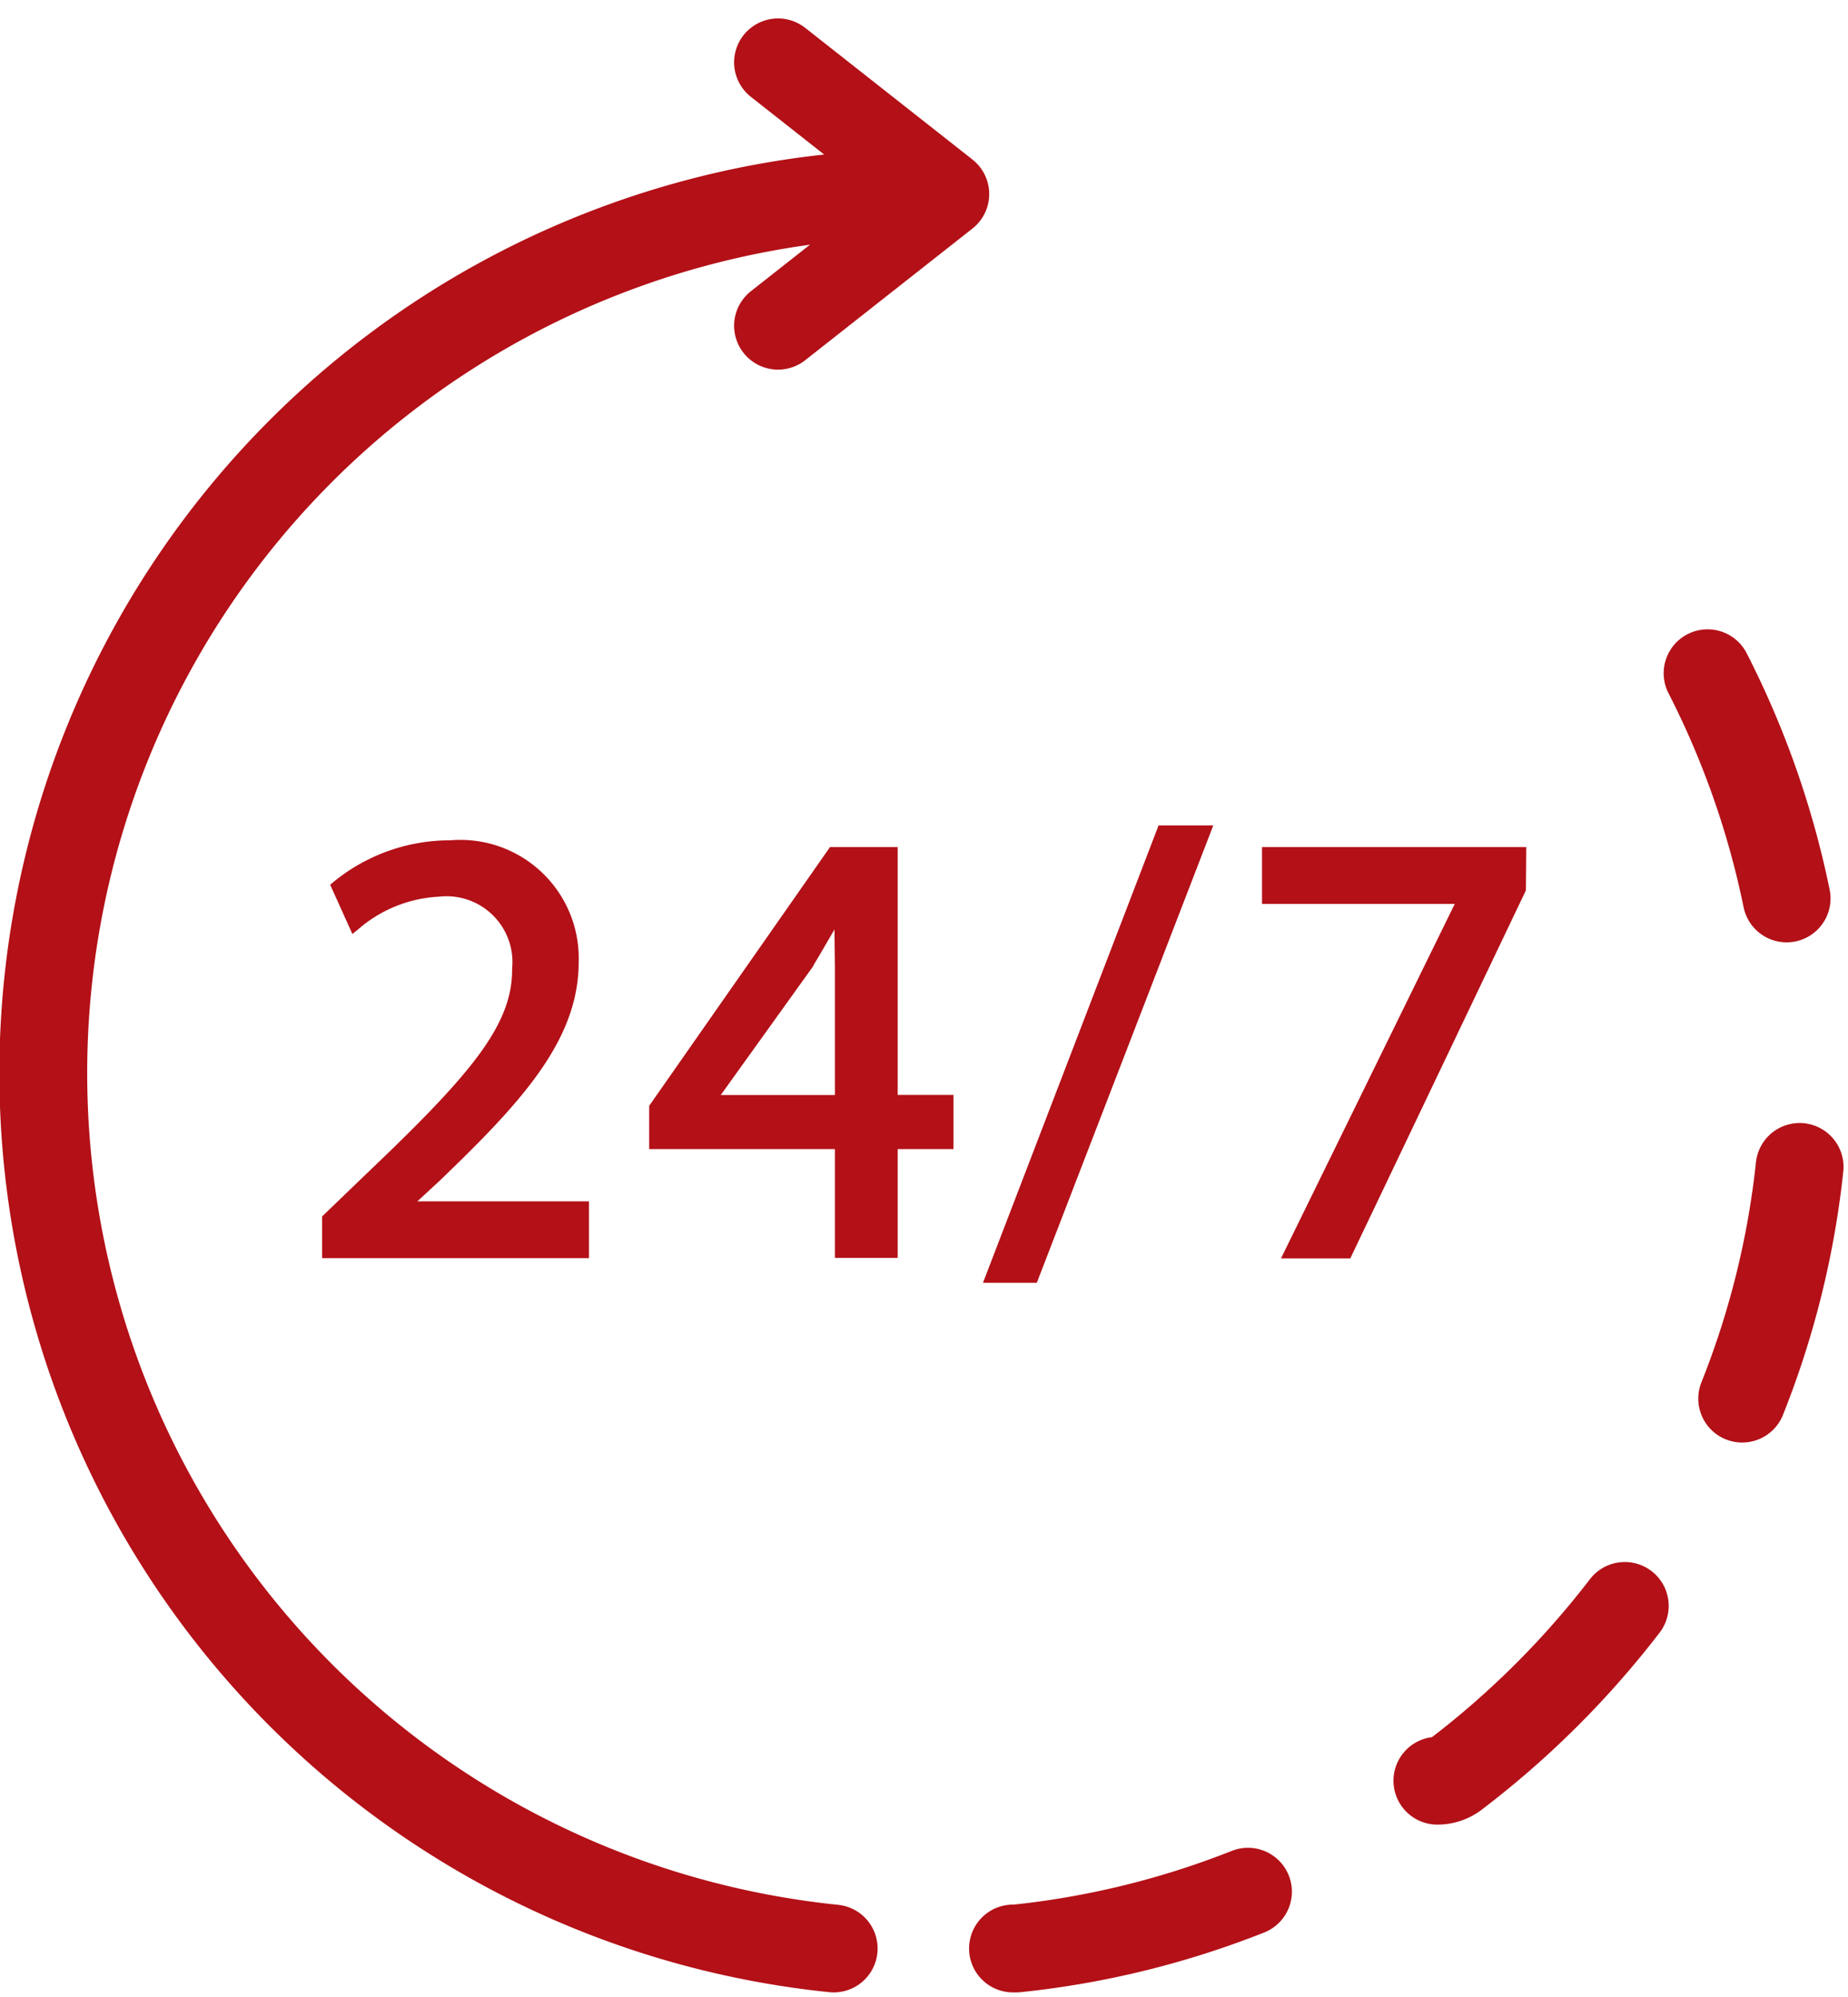
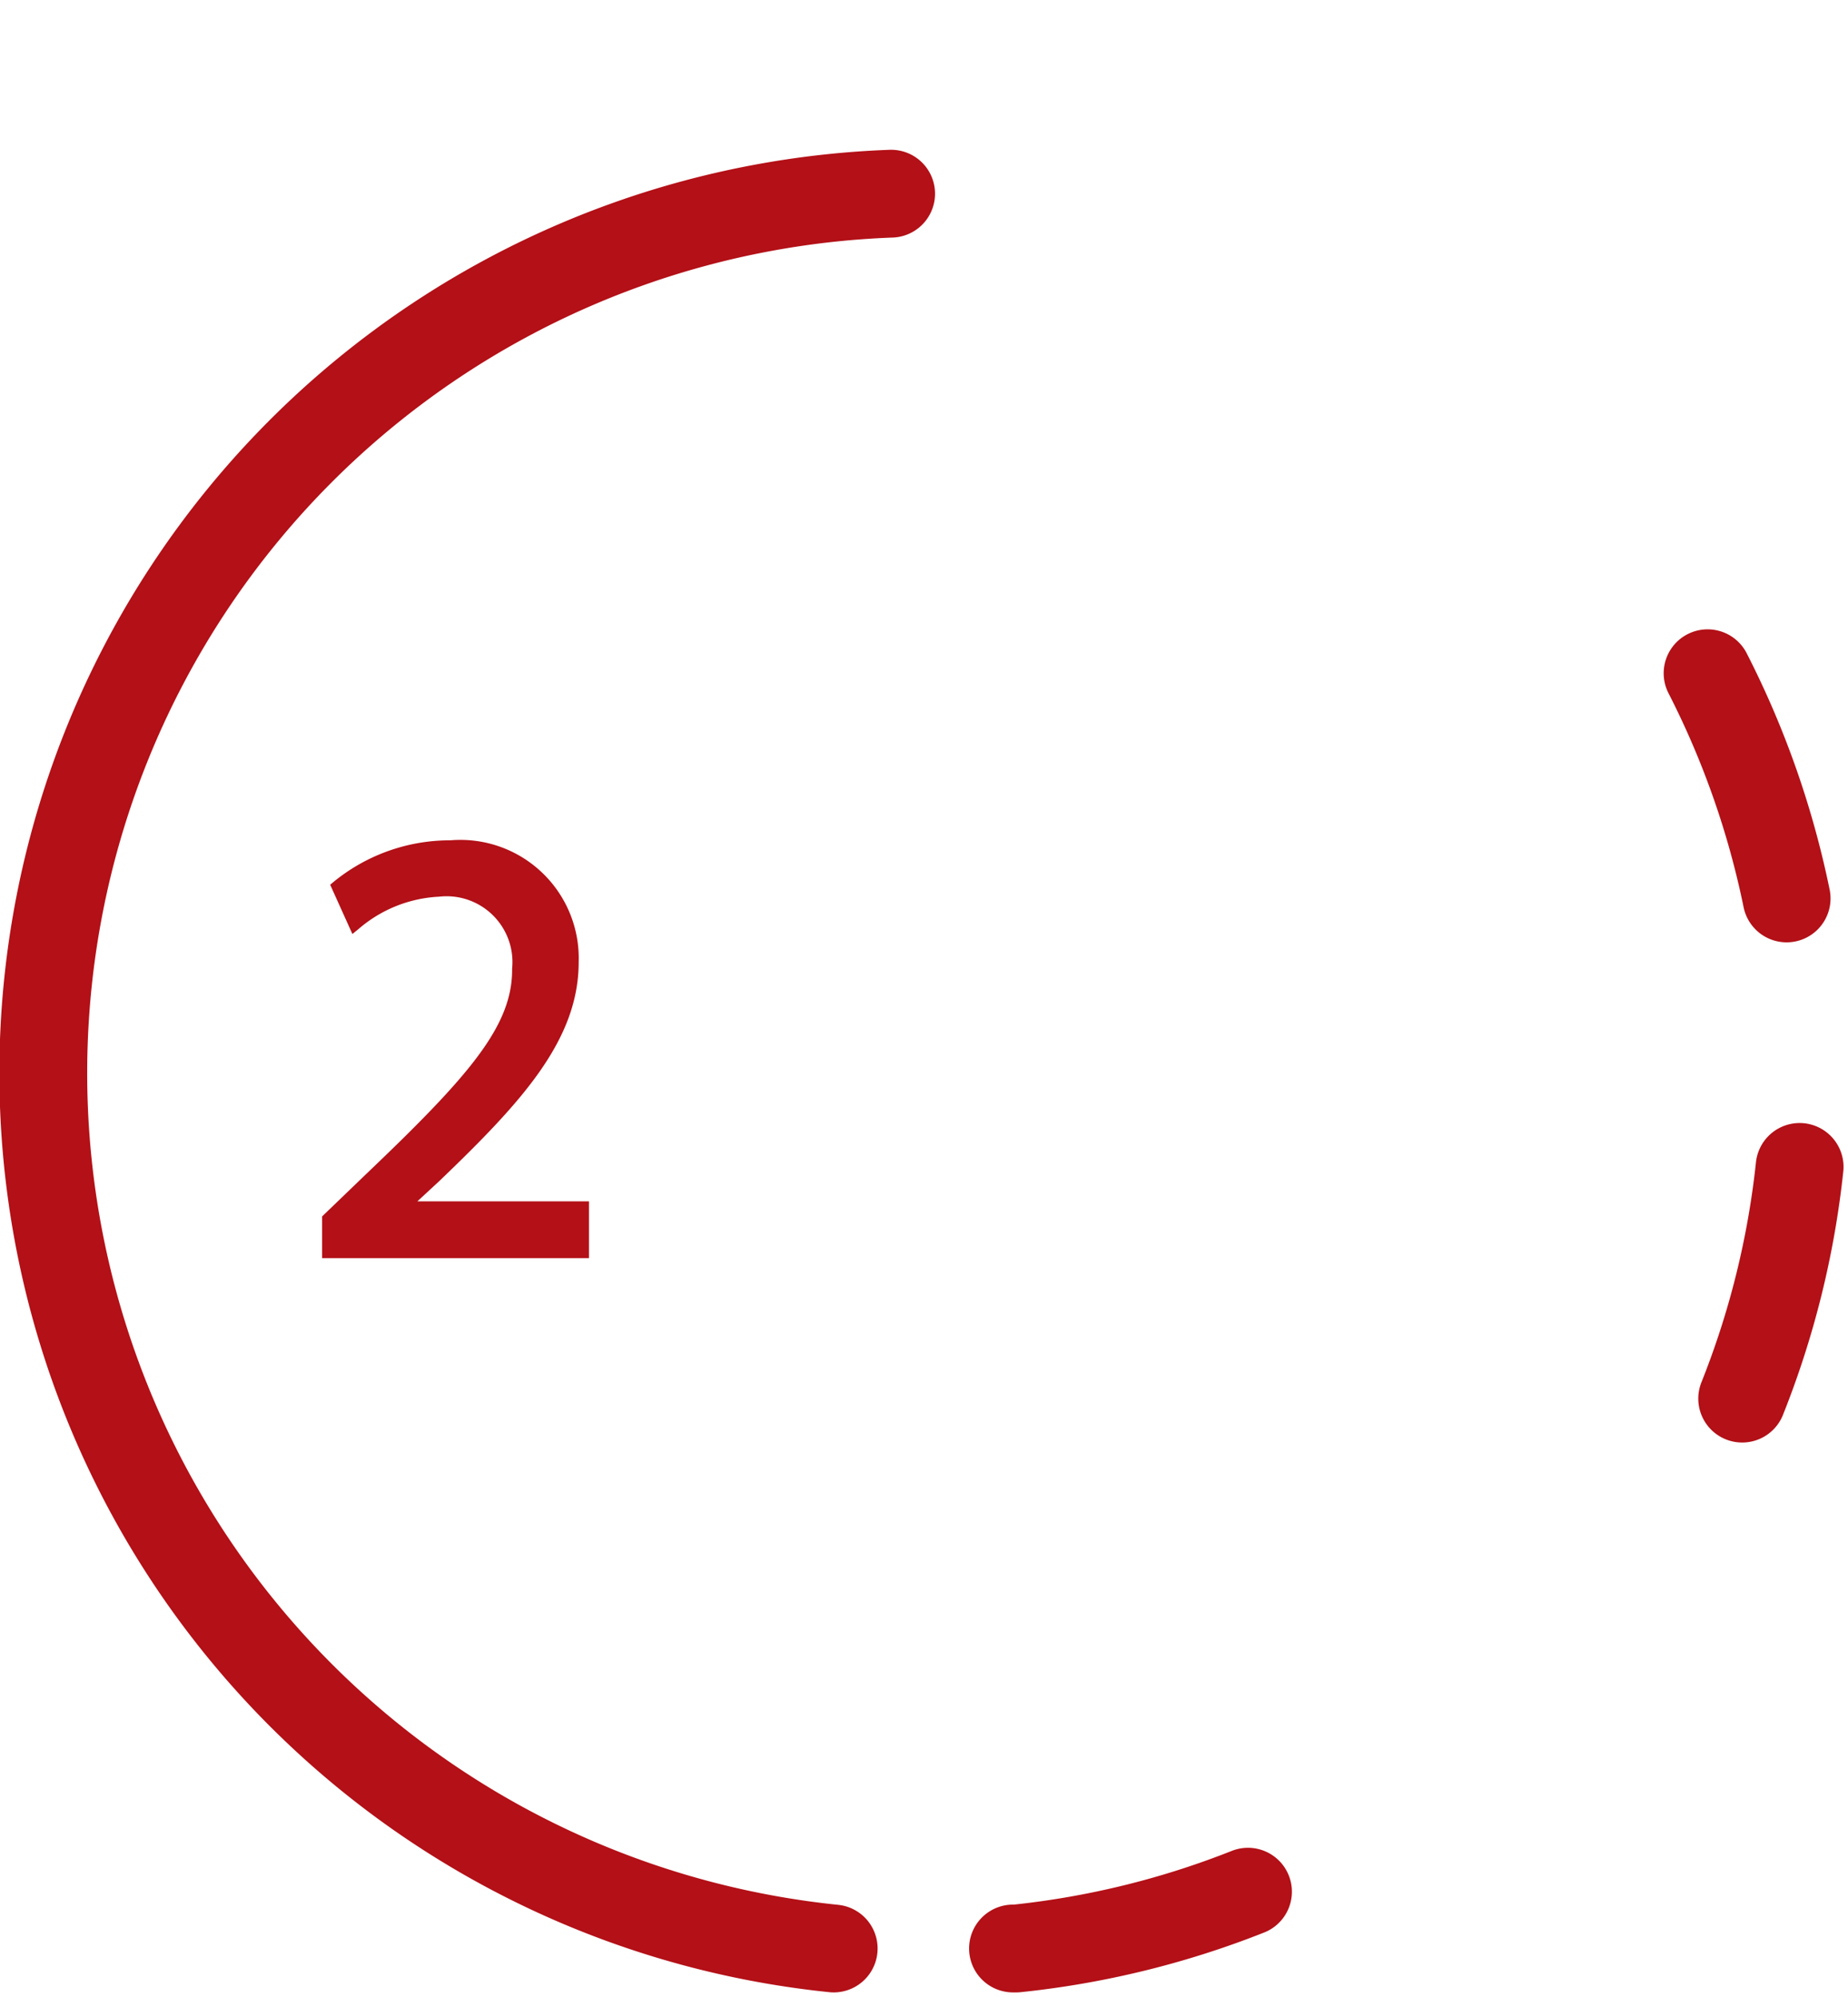
<svg xmlns="http://www.w3.org/2000/svg" width="21.045" height="22.742" viewBox="0 0 21.045 22.742">
  <g id="Group_1865" data-name="Group 1865" transform="translate(0.5 0.702)">
    <path id="Path_731" data-name="Path 731" d="M949.648,848.1a10.023,10.023,0,0,0-.654,19.987" transform="translate(-940 -846.596)" fill="none" stroke="#b31017" stroke-linecap="round" stroke-linejoin="round" stroke-width="1" />
    <path id="Path_732" data-name="Path 732" d="M1119,1162.447h.037a9.948,9.948,0,0,0,2.639-.647" transform="translate(-1107.964 -1140.956)" fill="none" stroke="#b31017" stroke-linecap="round" stroke-linejoin="round" stroke-width="1" />
-     <path id="Path_733" data-name="Path 733" d="M1197.4,1110.991a.335.335,0,0,0,.21-.074,10.3,10.3,0,0,0,1.924-1.917" transform="translate(-1181.531 -1091.411)" fill="none" stroke="#b31017" stroke-linecap="round" stroke-linejoin="round" stroke-width="1" />
    <path id="Path_734" data-name="Path 734" d="M1253.7,1030.539a9.97,9.97,0,0,0,.654-2.639" transform="translate(-1234.36 -1015.311)" fill="none" stroke="#b31017" stroke-linecap="round" stroke-linejoin="round" stroke-width="1" />
    <g id="Group_677" data-name="Group 677" transform="translate(3.169 8.699)">
      <path id="Path_735" data-name="Path 735" d="M991.905,971.3l-.506.487v.475h3.039v-.647h-1.954l.253-.234c.931-.894,1.584-1.6,1.584-2.491a1.348,1.348,0,0,0-1.461-1.387,2.092,2.092,0,0,0-1.332.475l-.037.031.253.561.068-.055a1.515,1.515,0,0,1,.919-.37.75.75,0,0,1,.832.82C993.57,969.615,993.077,970.182,991.905,971.3Z" transform="translate(-991.4 -967.333)" fill="#b31017" />
-       <path id="Path_736" data-name="Path 736" d="M1054.63,968.8h-.771l-2.059,2.947v.493h2.115v1.239h.715V972.24h.635v-.617h-.635Zm-.715,1.375v1.449h-1.3l1.048-1.461c.018-.037.043-.074.068-.117l.179-.308Z" transform="translate(-1048.076 -968.553)" fill="#b31017" />
-       <path id="Path_737" data-name="Path 737" d="M1114.017,970.01l2.01-5.21h-.623l-2,5.21Z" transform="translate(-1105.879 -964.8)" fill="#b31017" />
-       <path id="Path_738" data-name="Path 738" d="M1168.009,968.8H1165v.647h2.195l-1.979,4.038h.789l2-4.192Z" transform="translate(-1154.297 -968.553)" fill="#b31017" />
    </g>
    <path id="Path_739" data-name="Path 739" d="M1248.2,939.265a10.075,10.075,0,0,0-.9-2.565" transform="translate(-1228.354 -929.734)" fill="none" stroke="#b31017" stroke-linecap="round" stroke-linejoin="round" stroke-width="1" />
-     <path id="Path_764" data-name="Path 764" d="M1075.6,826.708l1.905-1.5-1.905-1.5" transform="translate(-1067.24 -823.7)" fill="none" stroke="#b31017" stroke-linecap="round" stroke-linejoin="round" stroke-width="1" />
  </g>
</svg>